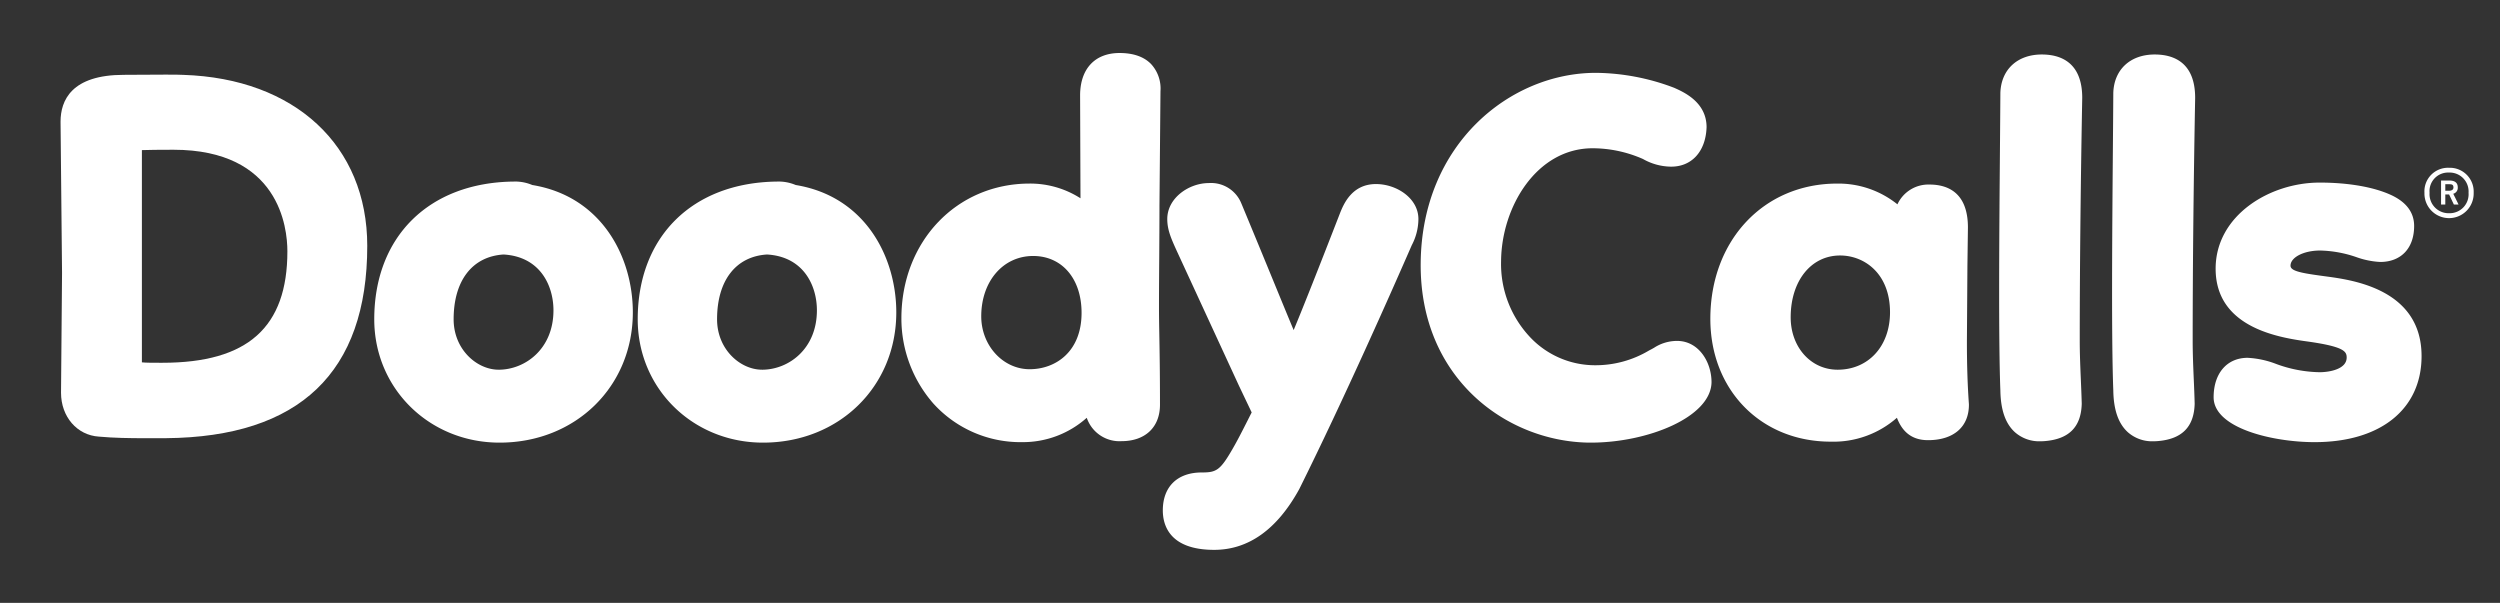
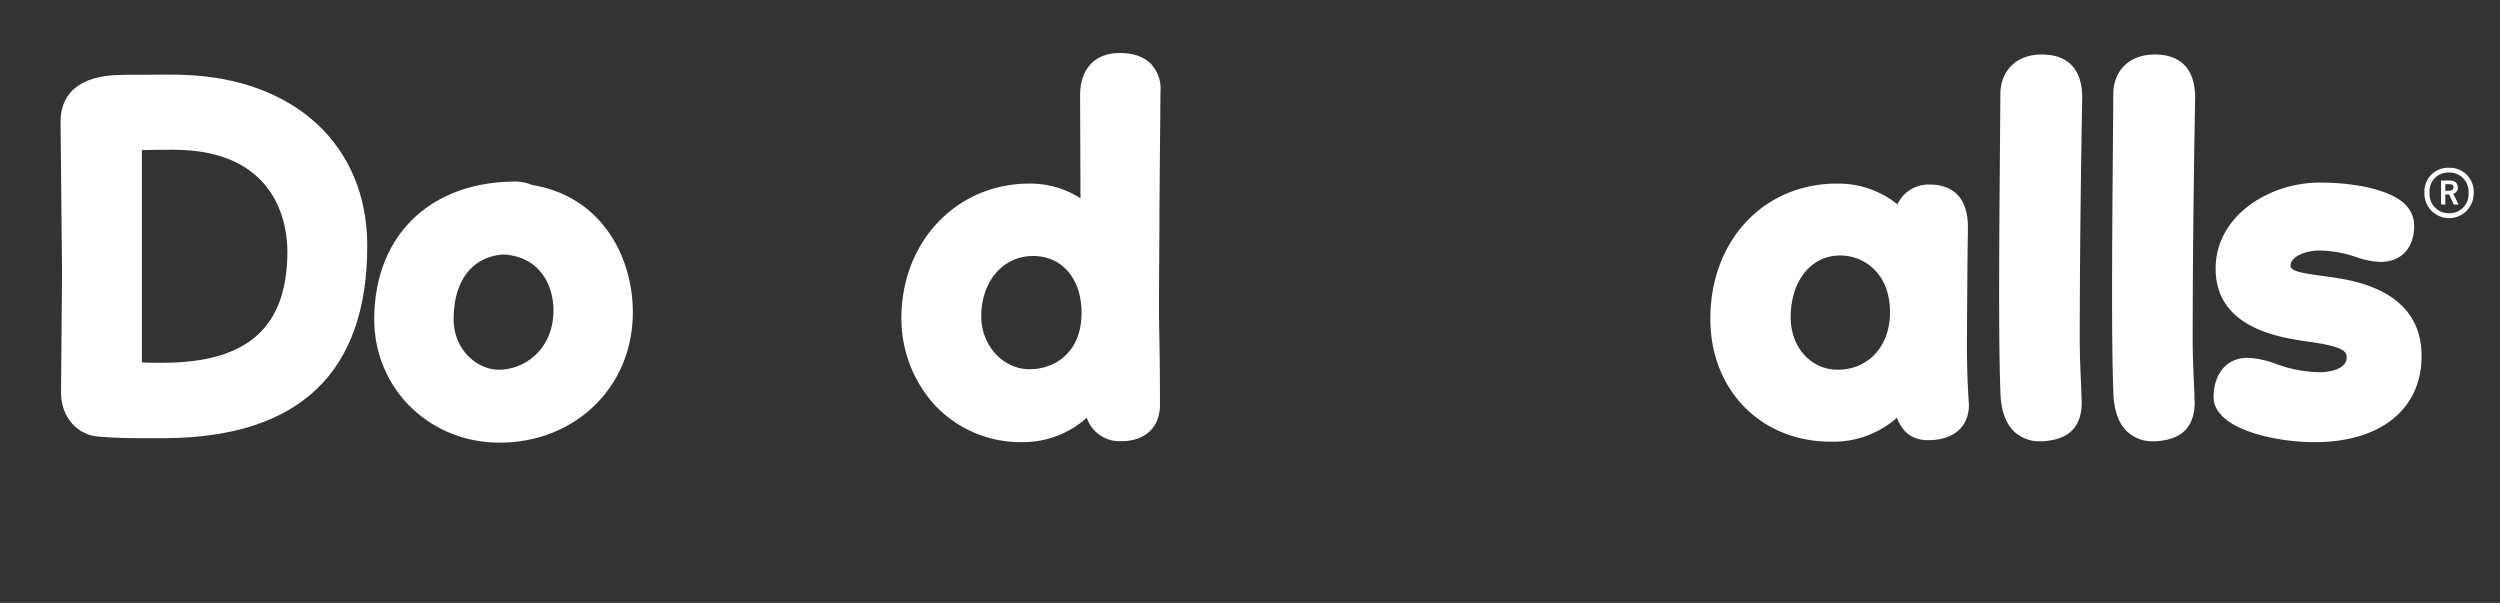
<svg xmlns="http://www.w3.org/2000/svg" id="Layer_1" data-name="Layer 1" viewBox="0 0 492.739 118.822">
  <rect x="0" y="0" width="492.739" height="118.822" fill="#333333" stroke="none" />
  <defs>
    <style>.cls-1{fill:#fff;}</style>
  </defs>
  <title>DoodyCalls-Logo-Final-RGB</title>
  <path class="cls-1" d="M36.121,14.757c-1.036-.073-5.046-.05-9.417-.019-1.049.007-1.89.013-2.3.013-10.307,0-12.47,5.025-12.47,9.242l.294,29.82-.2,23.6c0,4.729,3.16,8.366,7.45,8.642,2.968.27,6.12.315,9.069.315.75,0,1.489,0,2.206-.006l1.985,0c26.308-.232,39.647-12.986,39.647-37.908C72.385,28.687,58.113,15.459,36.121,14.757ZM32.031,71.5h-.575c-1.337,0-2.72,0-3.49-.082V29.587c1.363-.042,3.344-.072,6.218-.072,20.84,0,22.459,15.319,22.459,20.014C56.643,64.518,48.823,71.5,32.031,71.5Z" />
  <path class="cls-1" d="M228.525,40.55l.2-22.581a7.113,7.113,0,0,0-1.856-5.349c-1.4-1.441-3.494-2.172-6.212-2.172-4.867,0-7.773,3.124-7.773,8.368l.075,20.264a18.384,18.384,0,0,0-10.01-2.9c-14.416,0-25.287,11.417-25.287,26.558a25.434,25.434,0,0,0,6.27,16.762,23.141,23.141,0,0,0,17.549,7.643,18.879,18.879,0,0,0,12.715-4.8,6.809,6.809,0,0,0,6.853,4.608c4.675,0,7.578-2.753,7.578-7.186,0-6.314-.072-10.46-.131-13.79-.036-2.043-.065-3.71-.065-5.289,0-3.54.025-6.882.05-10.2C228.5,47.2,228.525,43.935,228.525,40.55Zm-25.58,32.221c-5.263,0-9.545-4.677-9.545-10.425,0-6.891,4.3-11.893,10.23-11.893,5.708,0,9.544,4.5,9.544,11.208C213.174,69.336,208.036,72.771,202.945,72.771Z" />
-   <path class="cls-1" d="M271.2,36.276c-4.8,0-6.414,4.046-7.114,5.8-4.3,11.064-7.15,18.264-9.112,22.985-.985-2.351-2.076-5.007-3.476-8.413-1.678-4.087-3.813-9.283-6.764-16.388l-.049-.111a6.435,6.435,0,0,0-6.456-4.065c-3.862,0-8.165,2.91-8.165,7.088,0,2.089.718,3.762,1.892,6.326L244.2,76.04l2.5,5.248c-.279.547-.546,1.073-.8,1.582-1.082,2.136-2.017,3.981-2.979,5.63-2.443,4.25-3.214,4.621-6.06,4.621-4.806,0-7.675,2.8-7.675,7.48,0,2.9,1.315,7.774,10.121,7.774,6.763,0,12.4-4.023,16.761-11.955l.047-.092c8.891-17.9,18.425-39.487,22.139-48a11.2,11.2,0,0,0,1.309-5.162C279.558,39.046,275.235,36.276,271.2,36.276Z" />
  <path class="cls-1" d="M104.908,36.465a8.638,8.638,0,0,0-3.7-.678h-.032C84.523,36,73.764,46.654,73.764,62.933c0,13.631,10.85,24.308,24.7,24.308,14.973,0,26.265-11.039,26.265-25.677C124.73,50.64,118.6,38.708,104.908,36.465Zm-6.639,36.4c-4.279,0-8.86-3.992-8.86-9.936,0-7.62,3.676-12.384,9.842-12.77,7.256.423,9.834,6.182,9.834,11.009C109.085,68.77,103.512,72.869,98.269,72.869Z" />
-   <path class="cls-1" d="M156.83,36.465a8.643,8.643,0,0,0-3.7-.678h-.032c-16.649.212-27.406,10.867-27.406,27.146,0,13.631,10.849,24.308,24.7,24.308,14.973,0,26.264-11.039,26.264-25.677C176.651,50.639,170.518,38.707,156.83,36.465Zm-6.639,36.4c-4.279,0-8.86-3.992-8.86-9.936,0-7.62,3.678-12.384,9.844-12.77,7.254.423,9.833,6.182,9.833,11.009C161.008,68.77,155.435,72.869,150.191,72.869Z" />
  <path class="cls-1" d="M387.669,67.253l.1-14.862.1-7.559c0-6.99-4.121-8.458-7.578-8.458a6.718,6.718,0,0,0-6.316,3.9,18.562,18.562,0,0,0-11.882-4.091c-14.481,0-24.992,11.211-24.992,26.656,0,14.028,9.976,24.21,23.72,24.21a18.925,18.925,0,0,0,13.053-4.71c.928,2.425,2.643,4.416,6.123,4.416,5.052,0,8.068-2.613,8.068-6.99l-.006-.174C387.791,75.817,387.669,71.892,387.669,67.253Zm-25.482,5.615c-5.275,0-9.252-4.44-9.252-10.327,0-7.174,4.007-12.185,9.742-12.185,4.738,0,9.837,3.507,9.837,11.207C372.514,68.219,368.267,72.868,362.187,72.868Z" />
-   <path class="cls-1" d="M330.547,67.193a8.312,8.312,0,0,0-4.535,1.349c-.272.154-.558.317-.884.479l-.159.087a20.542,20.542,0,0,1-10.664,2.88,17.588,17.588,0,0,1-12.532-5.325,21.035,21.035,0,0,1-5.916-15.16c.07-10.716,6.994-22.281,18.057-22.281a24.723,24.723,0,0,1,9.911,2.118,11.374,11.374,0,0,0,5.272,1.5h0c4.223.153,7.1-2.892,7.261-7.774,0-4.922-4.464-6.906-6.37-7.753l-.032-.014a44.337,44.337,0,0,0-15.248-2.941h-.188c-16.83,0-34.3,13.981-34.508,37.495-.215,22.712,16.934,35.183,33.188,35.387l.352,0c11.188,0,23.644-5,23.783-11.885C337.34,71.344,334.8,67.193,330.547,67.193Z" />
  <path class="cls-1" d="M402.427,10.74c-4.83,0-8.035,2.986-8.163,7.607V18.4c-.02,3.4-.052,7.32-.087,11.52-.135,16.483-.3,37,.087,47.044.064,3.842,1,6.529,2.861,8.217a7.206,7.206,0,0,0,5.016,1.793q.429,0,.88-.036c4.755-.386,7.135-2.772,7.278-7.295V79.5c-.038-1.5-.105-3.05-.172-4.629-.108-2.518-.219-5.121-.219-7.735,0-13.885.174-30.86.49-47.844C410.4,12.224,406.063,10.74,402.427,10.74Z" />
  <path class="cls-1" d="M458.6,54.5l-1.131-.155c-4.162-.562-6.019-.981-6.019-1.978,0-1.648,2.614-2.989,5.827-2.989a23.308,23.308,0,0,1,7.153,1.3,16.351,16.351,0,0,0,4.686.953c4.13,0,6.7-2.716,6.7-7.089,0-2.633-1.5-4.675-4.47-6.072-3.431-1.6-8.461-2.483-14.164-2.483-9.855,0-20.491,6.488-20.491,16.97,0,11.86,12.957,13.643,18.47,14.4,6.831.992,7.359,1.915,7.359,3.112,0,2.283-3.355,2.892-5.338,2.892a25.813,25.813,0,0,1-8.563-1.629,18.17,18.17,0,0,0-5.624-1.208c-4.067,0-6.7,3.051-6.7,7.773,0,6.1,11.64,8.848,19.906,8.848,13,0,21.079-6.5,21.079-16.969C477.278,57.029,463.7,55.19,458.6,54.5Z" />
  <path class="cls-1" d="M424.685,10.74c-4.831,0-8.035,2.986-8.163,7.607V18.4c-.019,3.371-.051,7.26-.086,11.424-.136,16.518-.3,37.074.086,47.139.064,3.842,1,6.529,2.86,8.218a7.208,7.208,0,0,0,5.017,1.793c.287,0,.579-.012.88-.036,4.756-.386,7.136-2.773,7.277-7.3l0-.069,0-.07c-.037-1.509-.1-3.061-.171-4.644-.108-2.513-.219-5.112-.219-7.72,0-13.919.173-30.893.489-47.844C432.654,12.224,428.32,10.74,424.685,10.74Z" />
  <path class="cls-1" d="M482.69,33.07A4.65,4.65,0,0,0,477.848,38a4.852,4.852,0,1,0,9.7,0A4.7,4.7,0,0,0,482.69,33.07Zm0,8.953A3.755,3.755,0,0,1,478.858,38a3.664,3.664,0,0,1,3.832-3.989A3.731,3.731,0,0,1,486.54,38,3.731,3.731,0,0,1,482.69,42.023Z" />
  <path class="cls-1" d="M484.415,36.92c0-1.028-.767-1.341-1.672-1.341h-1.62v4.737h.836V38.33h.749l.94,1.986h.923l-1.044-2.125A1.21,1.21,0,0,0,484.415,36.92Zm-1.776.679h-.68V36.31h.714c.5,0,.889.018.889.645C483.562,37.477,483.074,37.6,482.639,37.6Z" />
</svg>